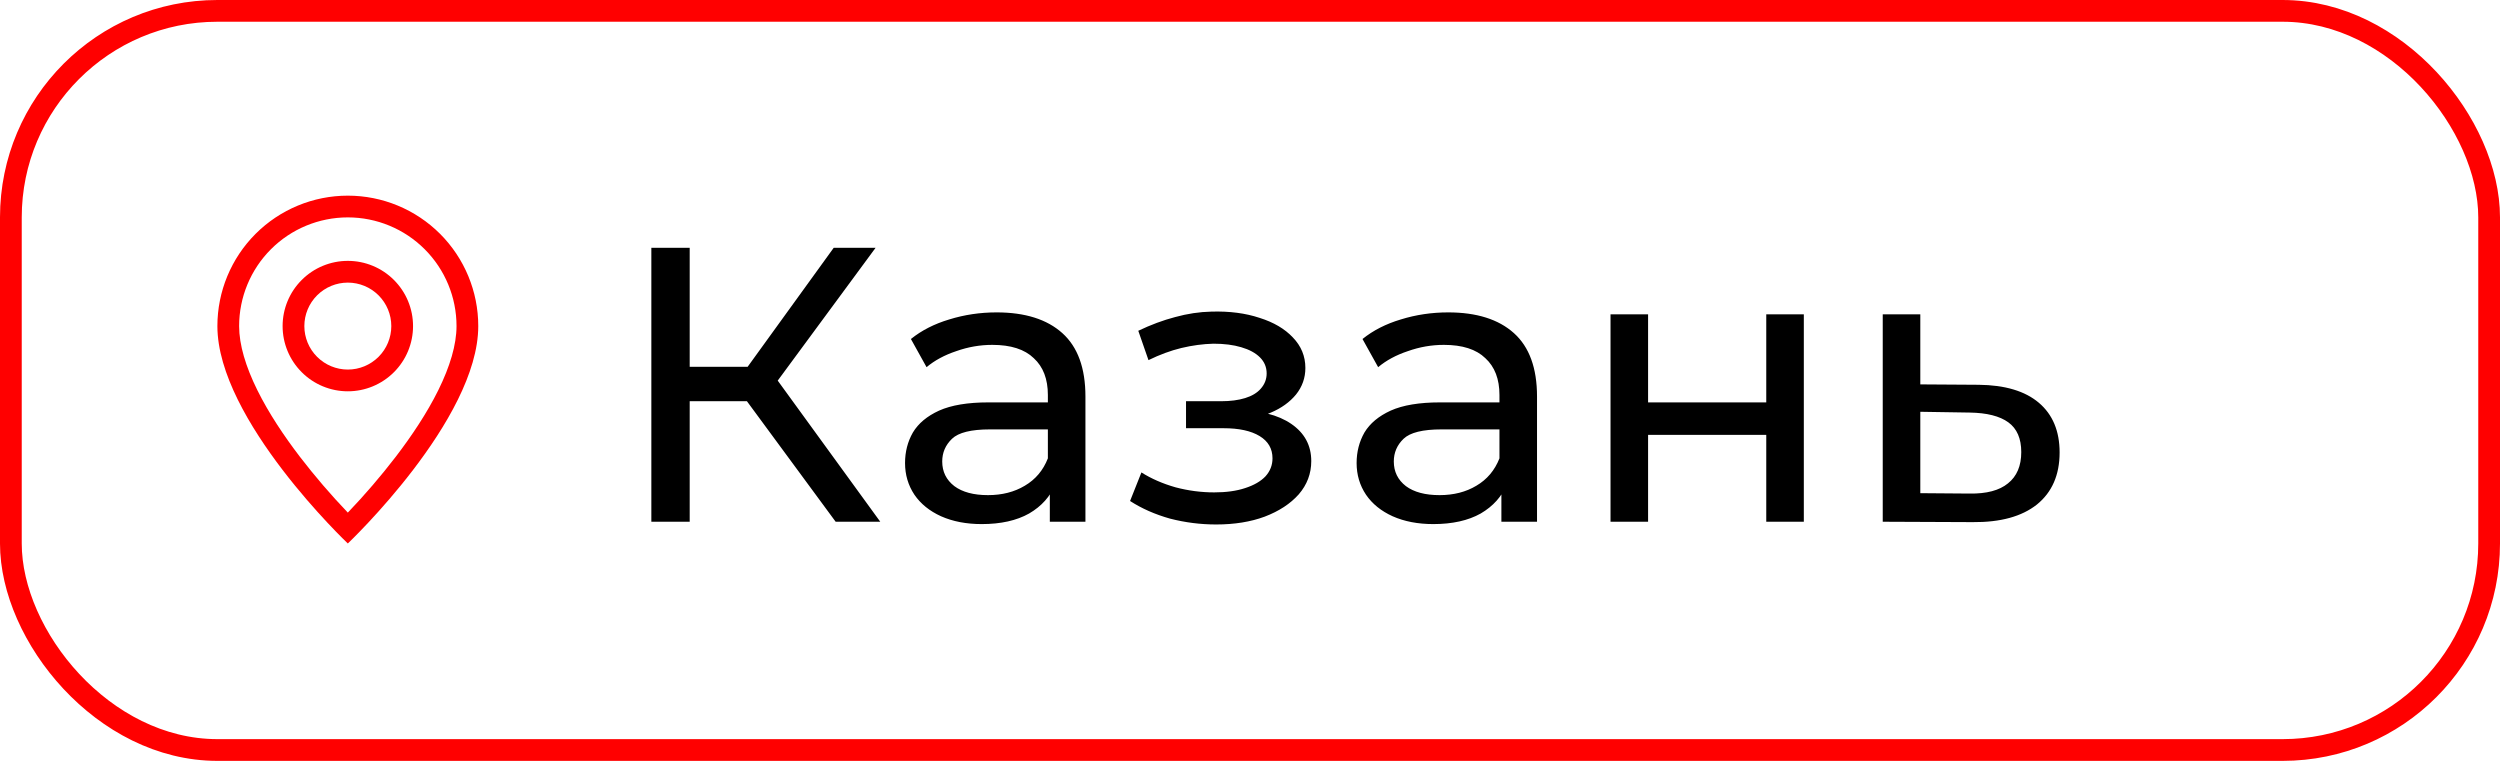
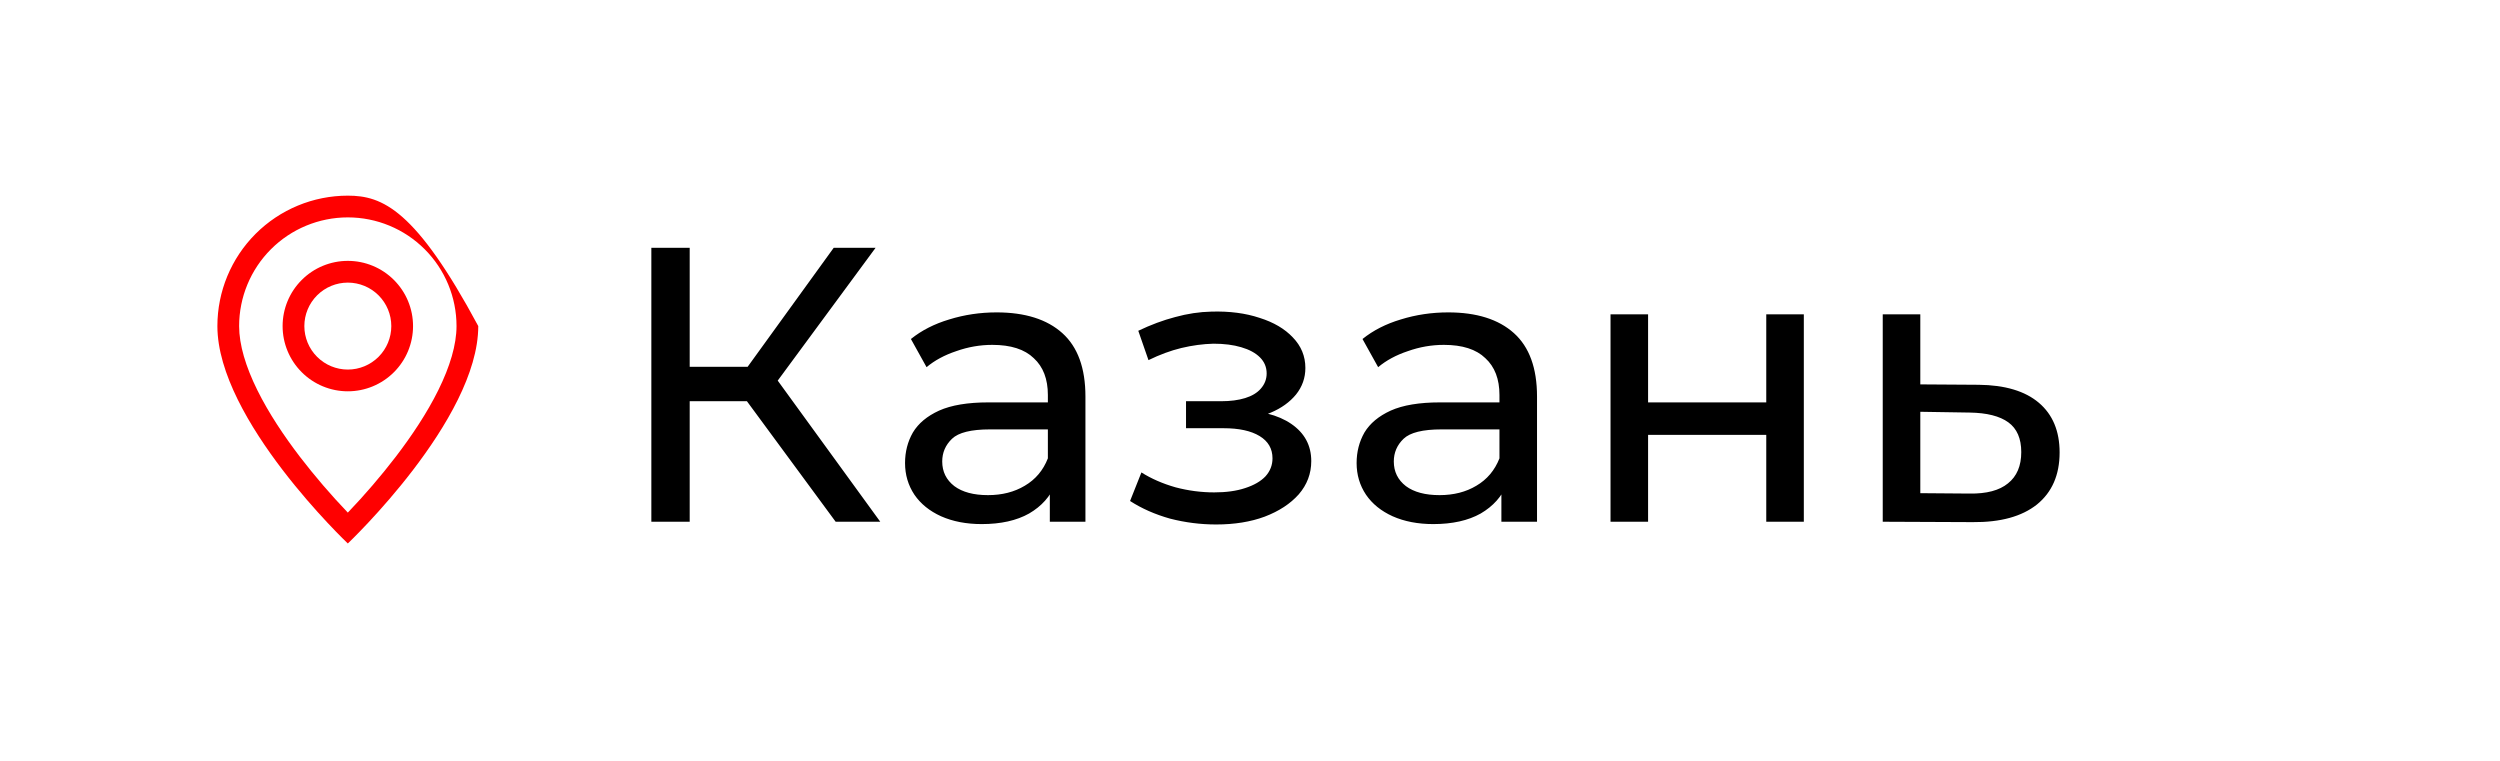
<svg xmlns="http://www.w3.org/2000/svg" width="115" height="35" viewBox="0 0 115 35" fill="none">
  <path d="M38.44 24L33.868 17.79L35.326 16.89L40.492 24H38.44ZM29.962 24V11.4H31.726V24H29.962ZM31.186 18.456V16.872H35.272V18.456H31.186ZM35.488 17.898L33.832 17.646L38.35 11.4H40.276L35.488 17.898ZM48.292 24V21.984L48.202 21.606V18.168C48.202 17.436 47.986 16.872 47.554 16.476C47.134 16.068 46.498 15.864 45.646 15.864C45.082 15.864 44.53 15.96 43.99 16.152C43.45 16.332 42.994 16.578 42.622 16.89L41.902 15.594C42.394 15.198 42.982 14.898 43.666 14.694C44.362 14.478 45.088 14.37 45.844 14.37C47.152 14.37 48.16 14.688 48.868 15.324C49.576 15.96 49.93 16.932 49.93 18.24V24H48.292ZM45.16 24.108C44.452 24.108 43.828 23.988 43.288 23.748C42.76 23.508 42.352 23.178 42.064 22.758C41.776 22.326 41.632 21.84 41.632 21.3C41.632 20.784 41.752 20.316 41.992 19.896C42.244 19.476 42.646 19.14 43.198 18.888C43.762 18.636 44.518 18.51 45.466 18.51H48.49V19.752H45.538C44.674 19.752 44.092 19.896 43.792 20.184C43.492 20.472 43.342 20.82 43.342 21.228C43.342 21.696 43.528 22.074 43.9 22.362C44.272 22.638 44.788 22.776 45.448 22.776C46.096 22.776 46.66 22.632 47.14 22.344C47.632 22.056 47.986 21.636 48.202 21.084L48.544 22.272C48.316 22.836 47.914 23.286 47.338 23.622C46.762 23.946 46.036 24.108 45.16 24.108ZM55.944 24.126C55.224 24.126 54.516 24.036 53.819 23.856C53.136 23.664 52.523 23.394 51.983 23.046L52.505 21.732C52.962 22.02 53.483 22.248 54.072 22.416C54.66 22.572 55.254 22.65 55.853 22.65C56.406 22.65 56.88 22.584 57.276 22.452C57.684 22.32 57.995 22.14 58.212 21.912C58.428 21.672 58.535 21.396 58.535 21.084C58.535 20.64 58.337 20.298 57.941 20.058C57.545 19.818 56.993 19.698 56.285 19.698H54.557V18.456H56.178C56.597 18.456 56.964 18.408 57.276 18.312C57.587 18.216 57.828 18.072 57.995 17.88C58.175 17.676 58.266 17.442 58.266 17.178C58.266 16.89 58.163 16.644 57.959 16.44C57.755 16.236 57.468 16.08 57.096 15.972C56.736 15.864 56.309 15.81 55.818 15.81C55.337 15.822 54.846 15.888 54.342 16.008C53.849 16.128 53.346 16.314 52.83 16.566L52.361 15.216C52.938 14.94 53.502 14.73 54.053 14.586C54.617 14.43 55.175 14.346 55.727 14.334C56.556 14.31 57.294 14.406 57.941 14.622C58.59 14.826 59.099 15.126 59.471 15.522C59.855 15.918 60.047 16.386 60.047 16.926C60.047 17.382 59.904 17.79 59.615 18.15C59.328 18.498 58.944 18.774 58.464 18.978C57.983 19.182 57.431 19.284 56.807 19.284L56.88 18.87C57.947 18.87 58.788 19.08 59.4 19.5C60.011 19.92 60.318 20.49 60.318 21.21C60.318 21.786 60.126 22.296 59.742 22.74C59.358 23.172 58.836 23.514 58.175 23.766C57.528 24.006 56.783 24.126 55.944 24.126ZM69.064 24V21.984L68.975 21.606V18.168C68.975 17.436 68.758 16.872 68.326 16.476C67.906 16.068 67.27 15.864 66.418 15.864C65.855 15.864 65.302 15.96 64.763 16.152C64.222 16.332 63.767 16.578 63.395 16.89L62.675 15.594C63.166 15.198 63.755 14.898 64.439 14.694C65.135 14.478 65.861 14.37 66.617 14.37C67.924 14.37 68.933 14.688 69.641 15.324C70.349 15.96 70.703 16.932 70.703 18.24V24H69.064ZM65.933 24.108C65.225 24.108 64.6 23.988 64.061 23.748C63.532 23.508 63.124 23.178 62.837 22.758C62.548 22.326 62.404 21.84 62.404 21.3C62.404 20.784 62.525 20.316 62.764 19.896C63.017 19.476 63.419 19.14 63.971 18.888C64.534 18.636 65.29 18.51 66.239 18.51H69.263V19.752H66.311C65.447 19.752 64.865 19.896 64.564 20.184C64.264 20.472 64.115 20.82 64.115 21.228C64.115 21.696 64.3 22.074 64.672 22.362C65.044 22.638 65.561 22.776 66.221 22.776C66.868 22.776 67.433 22.632 67.912 22.344C68.404 22.056 68.758 21.636 68.975 21.084L69.317 22.272C69.088 22.836 68.686 23.286 68.111 23.622C67.534 23.946 66.808 24.108 65.933 24.108ZM74.084 24V14.46H75.812V18.51H81.248V14.46H82.976V24H81.248V20.004H75.812V24H74.084ZM91.016 17.7C92.228 17.712 93.152 17.988 93.788 18.528C94.424 19.068 94.742 19.83 94.742 20.814C94.742 21.846 94.394 22.644 93.698 23.208C93.002 23.76 92.018 24.03 90.746 24.018L86.606 24V14.46H88.334V17.682L91.016 17.7ZM90.602 22.704C91.382 22.716 91.97 22.56 92.366 22.236C92.774 21.912 92.978 21.432 92.978 20.796C92.978 20.172 92.78 19.716 92.384 19.428C91.988 19.14 91.394 18.99 90.602 18.978L88.334 18.942V22.686L90.602 22.704Z" fill="black" />
-   <rect x="0.5" y="0.5" width="114" height="34" rx="9.5" stroke="#FF0000" />
-   <path d="M20.166 17.94C19.642 19.002 18.932 20.06 18.206 21.01C17.517 21.906 16.781 22.764 16 23.58C15.219 22.764 14.483 21.906 13.794 21.01C13.068 20.06 12.358 19.002 11.834 17.94C11.304 16.867 11 15.862 11 15C11 13.674 11.527 12.402 12.464 11.464C13.402 10.527 14.674 10 16 10C17.326 10 18.598 10.527 19.535 11.464C20.473 12.402 21 13.674 21 15C21 15.862 20.695 16.867 20.166 17.94ZM16 25C16 25 22 19.314 22 15C22 13.409 21.368 11.883 20.243 10.757C19.117 9.632 17.591 9 16 9C14.409 9 12.883 9.632 11.757 10.757C10.632 11.883 10 13.409 10 15C10 19.314 16 25 16 25Z" fill="#FF0000" />
+   <path d="M20.166 17.94C19.642 19.002 18.932 20.06 18.206 21.01C17.517 21.906 16.781 22.764 16 23.58C15.219 22.764 14.483 21.906 13.794 21.01C13.068 20.06 12.358 19.002 11.834 17.94C11.304 16.867 11 15.862 11 15C11 13.674 11.527 12.402 12.464 11.464C13.402 10.527 14.674 10 16 10C17.326 10 18.598 10.527 19.535 11.464C20.473 12.402 21 13.674 21 15C21 15.862 20.695 16.867 20.166 17.94ZM16 25C16 25 22 19.314 22 15C19.117 9.632 17.591 9 16 9C14.409 9 12.883 9.632 11.757 10.757C10.632 11.883 10 13.409 10 15C10 19.314 16 25 16 25Z" fill="#FF0000" />
  <path d="M16 17C15.47 17 14.961 16.789 14.586 16.414C14.211 16.039 14 15.53 14 15C14 14.47 14.211 13.961 14.586 13.586C14.961 13.211 15.47 13 16 13C16.53 13 17.039 13.211 17.414 13.586C17.789 13.961 18 14.47 18 15C18 15.53 17.789 16.039 17.414 16.414C17.039 16.789 16.53 17 16 17ZM16 18C16.796 18 17.559 17.684 18.121 17.121C18.684 16.559 19 15.796 19 15C19 14.204 18.684 13.441 18.121 12.879C17.559 12.316 16.796 12 16 12C15.204 12 14.441 12.316 13.879 12.879C13.316 13.441 13 14.204 13 15C13 15.796 13.316 16.559 13.879 17.121C14.441 17.684 15.204 18 16 18Z" fill="#FF0000" />
</svg>